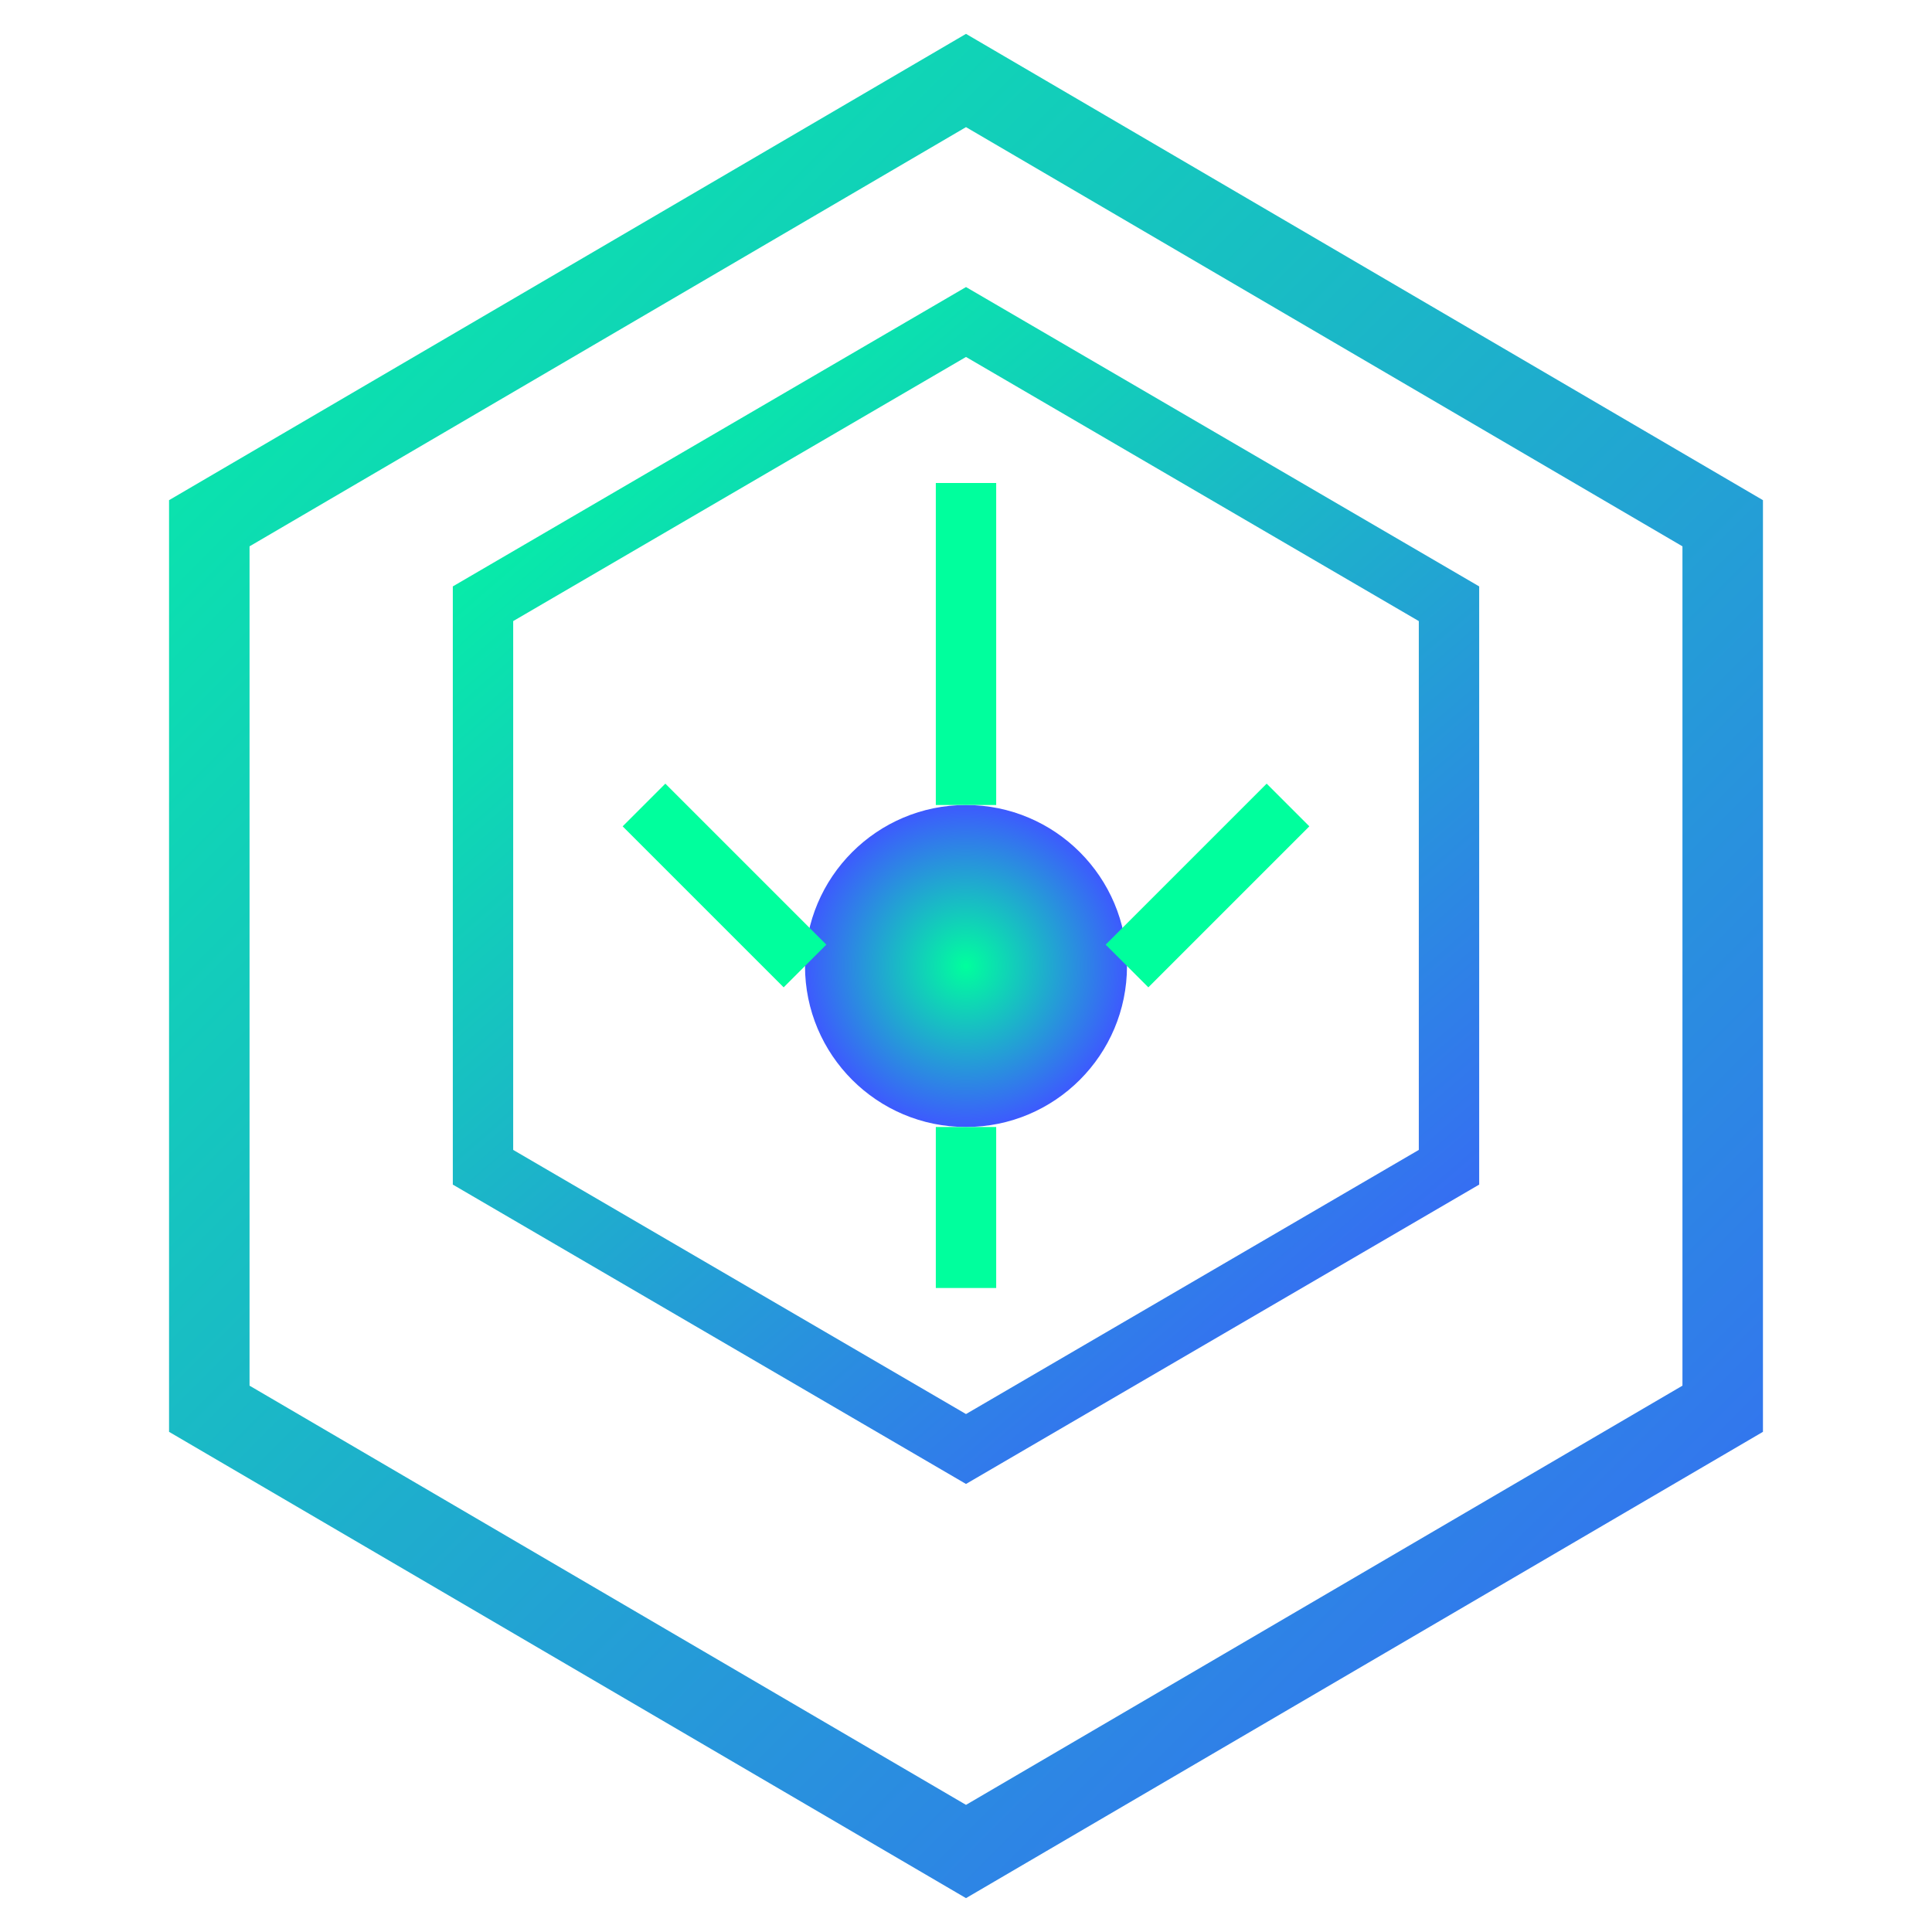
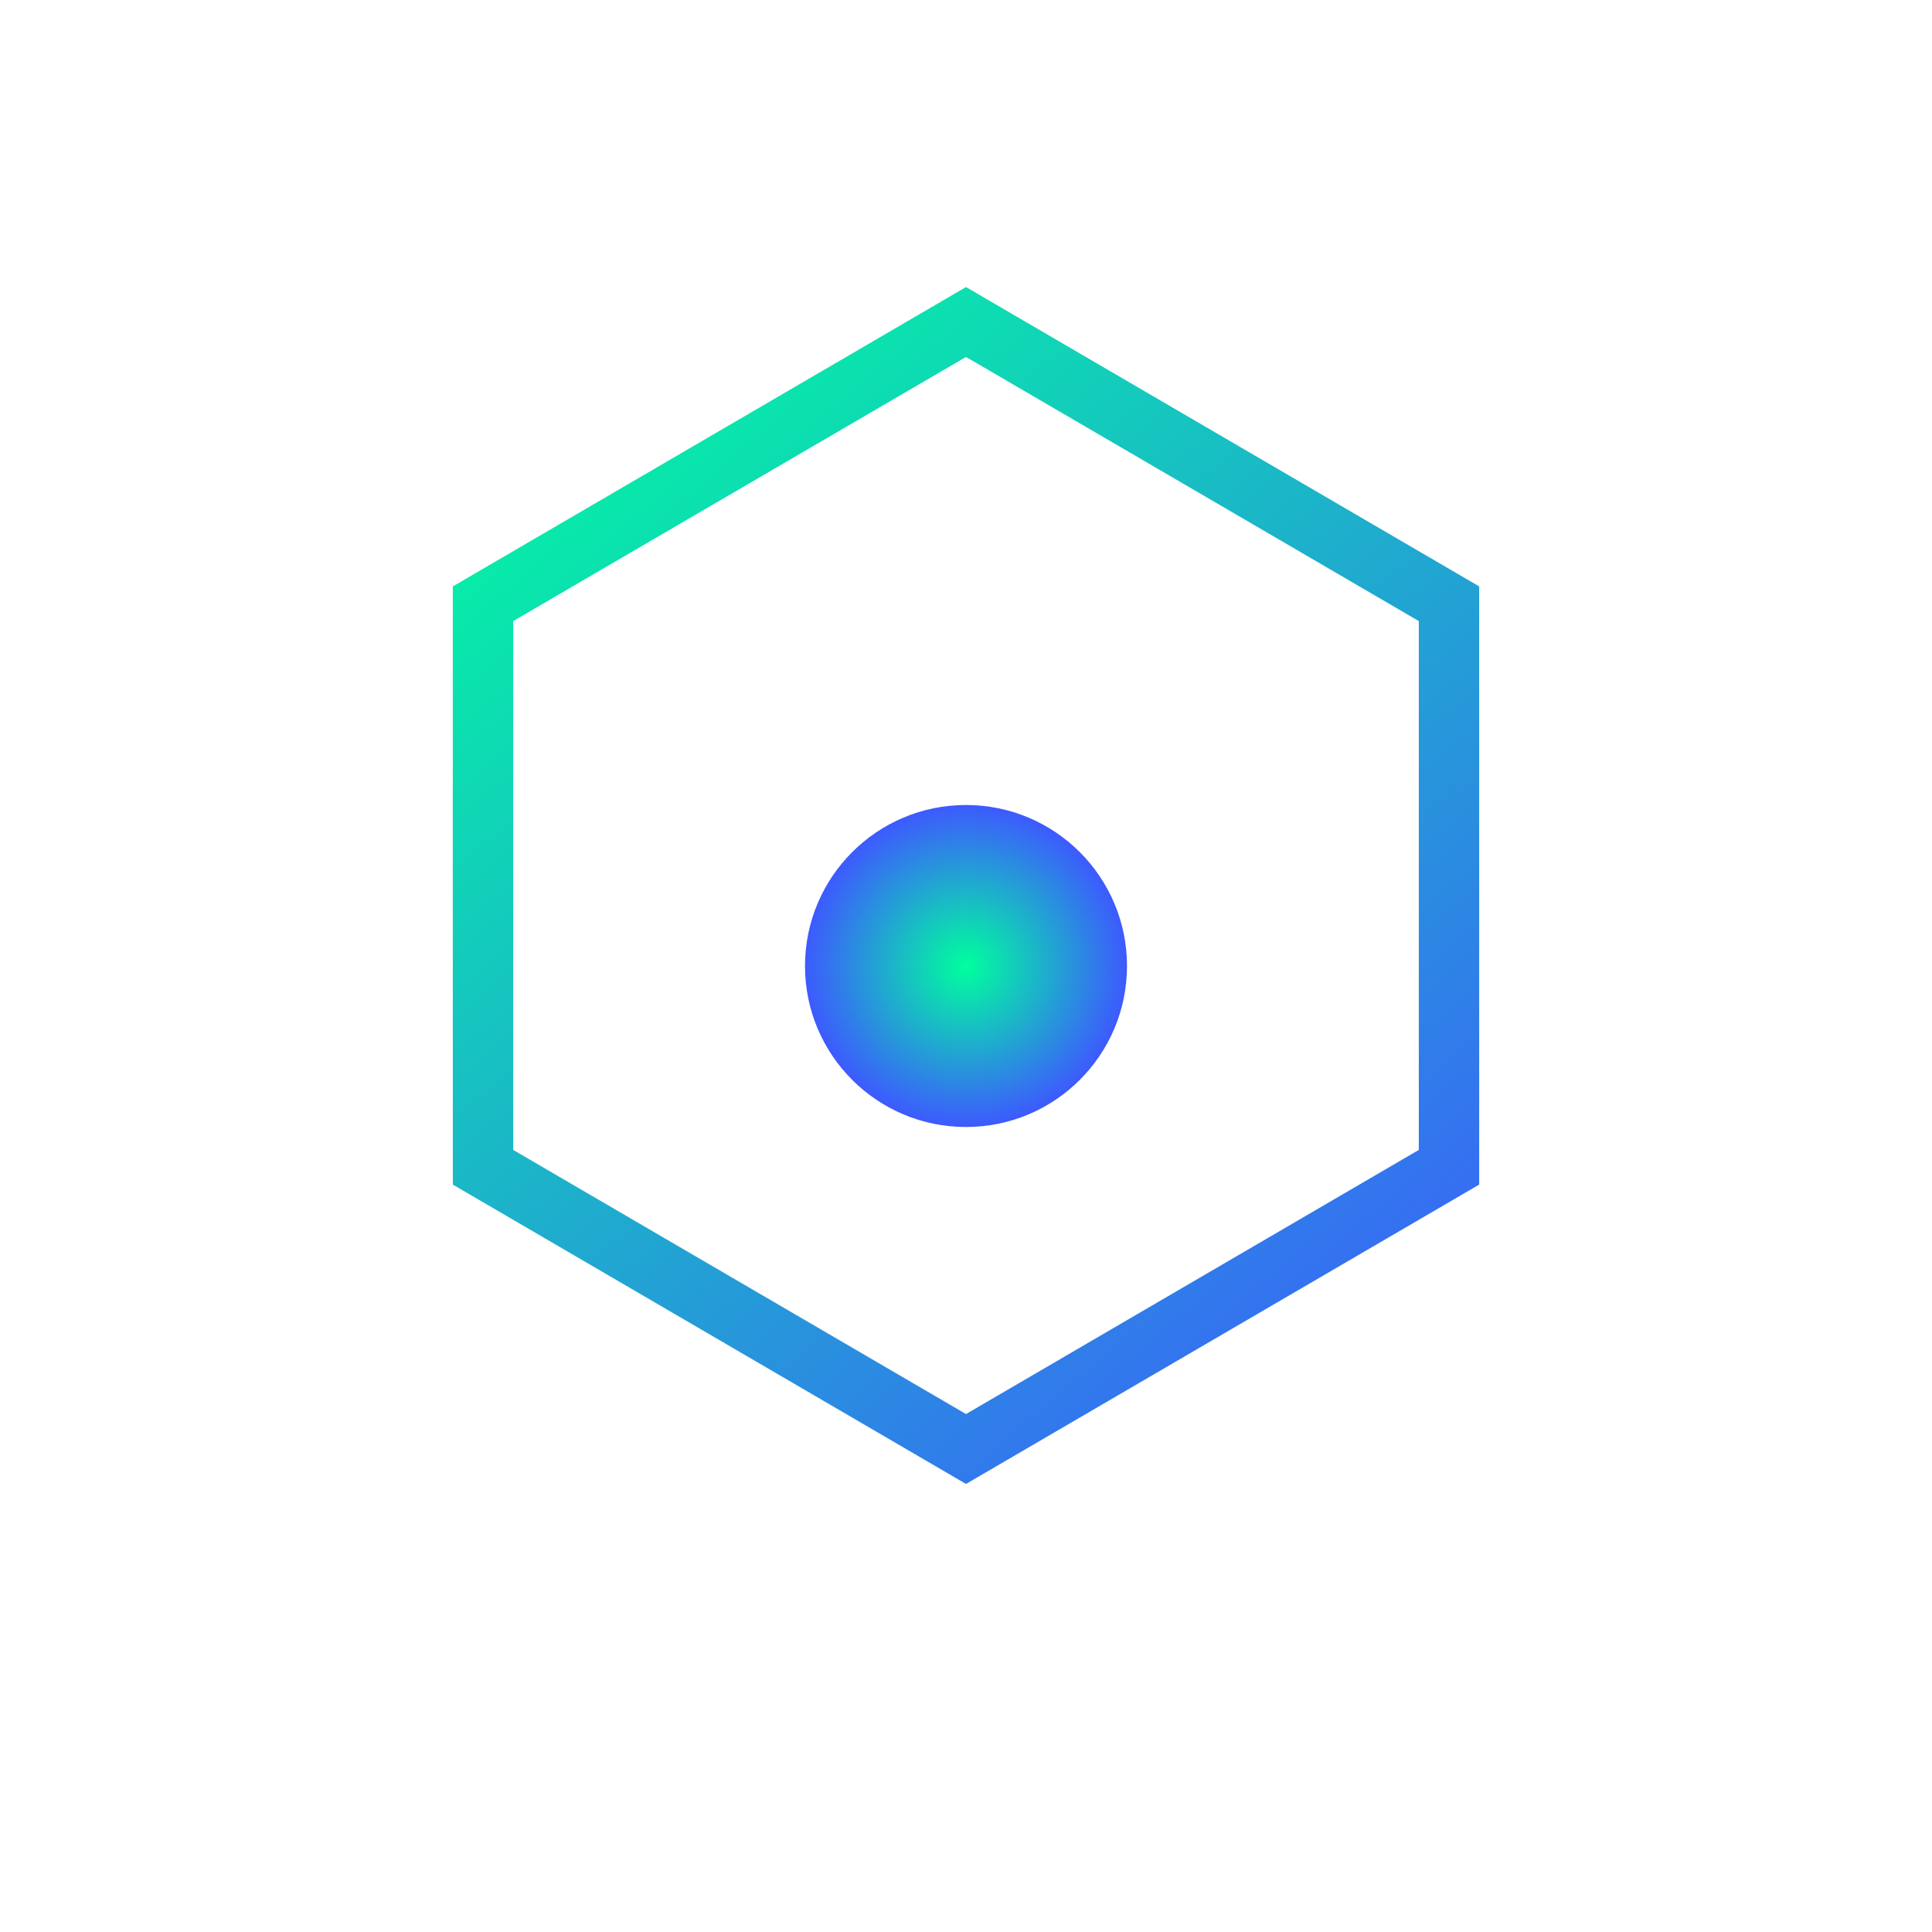
<svg xmlns="http://www.w3.org/2000/svg" width="48" height="48" viewBox="0 0 48 48" fill="none">
-   <path d="M24 2L42.8 13V35L24 46L5.2 35V13L24 2Z" stroke="url(#gradient1)" stroke-width="2" />
  <path d="M24 8L36 15V29L24 36L12 29V15L24 8Z" stroke="url(#gradient2)" stroke-width="1.5" />
  <circle cx="24" cy="24" r="4" fill="url(#gradient3)" />
-   <path d="M24 12V20M24 28V32M16 20L20 24M28 24L32 20" stroke="#00ff9d" stroke-width="1.5" />
  <defs>
    <linearGradient id="gradient1" x1="0" y1="0" x2="48" y2="48" gradientUnits="userSpaceOnUse">
      <stop offset="0%" stop-color="#00ff9d" />
      <stop offset="100%" stop-color="#3d5afe" />
    </linearGradient>
    <linearGradient id="gradient2" x1="12" y1="8" x2="36" y2="36" gradientUnits="userSpaceOnUse">
      <stop offset="0%" stop-color="#00ff9d" />
      <stop offset="100%" stop-color="#3d5afe" />
    </linearGradient>
    <radialGradient id="gradient3" cx="24" cy="24" r="4" gradientUnits="userSpaceOnUse">
      <stop offset="0%" stop-color="#00ff9d" />
      <stop offset="100%" stop-color="#3d5afe" />
    </radialGradient>
  </defs>
</svg>